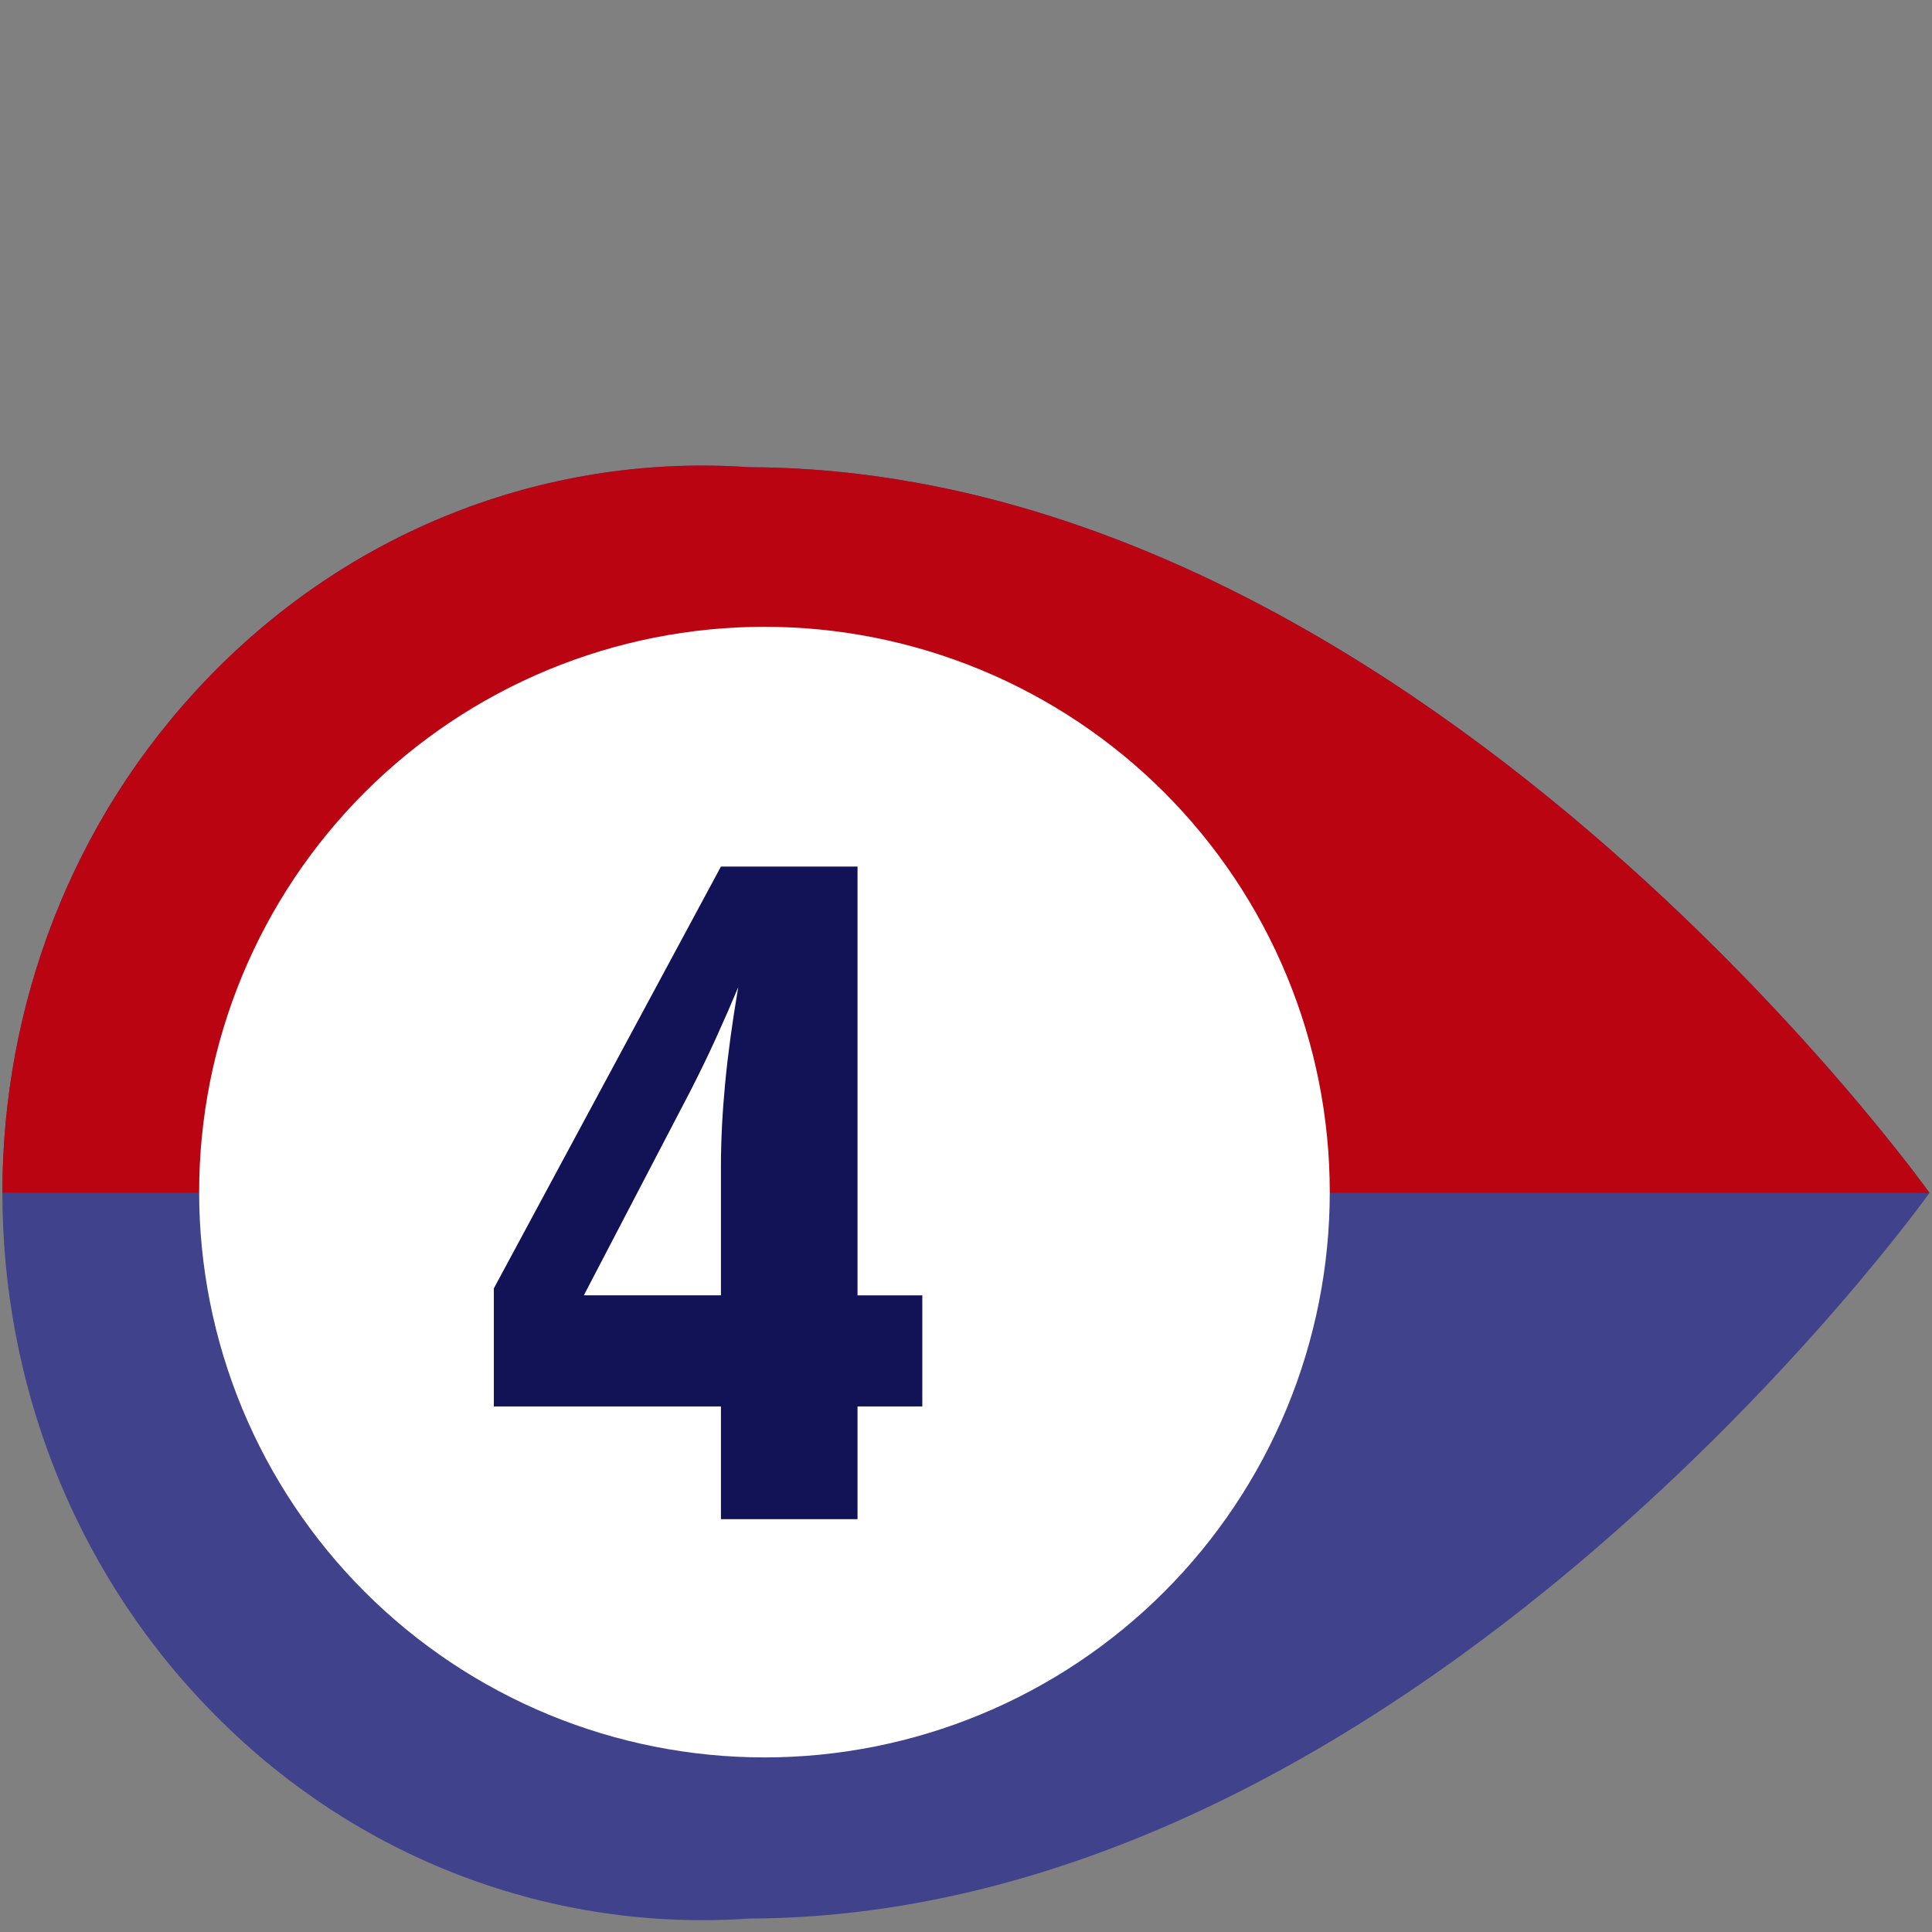
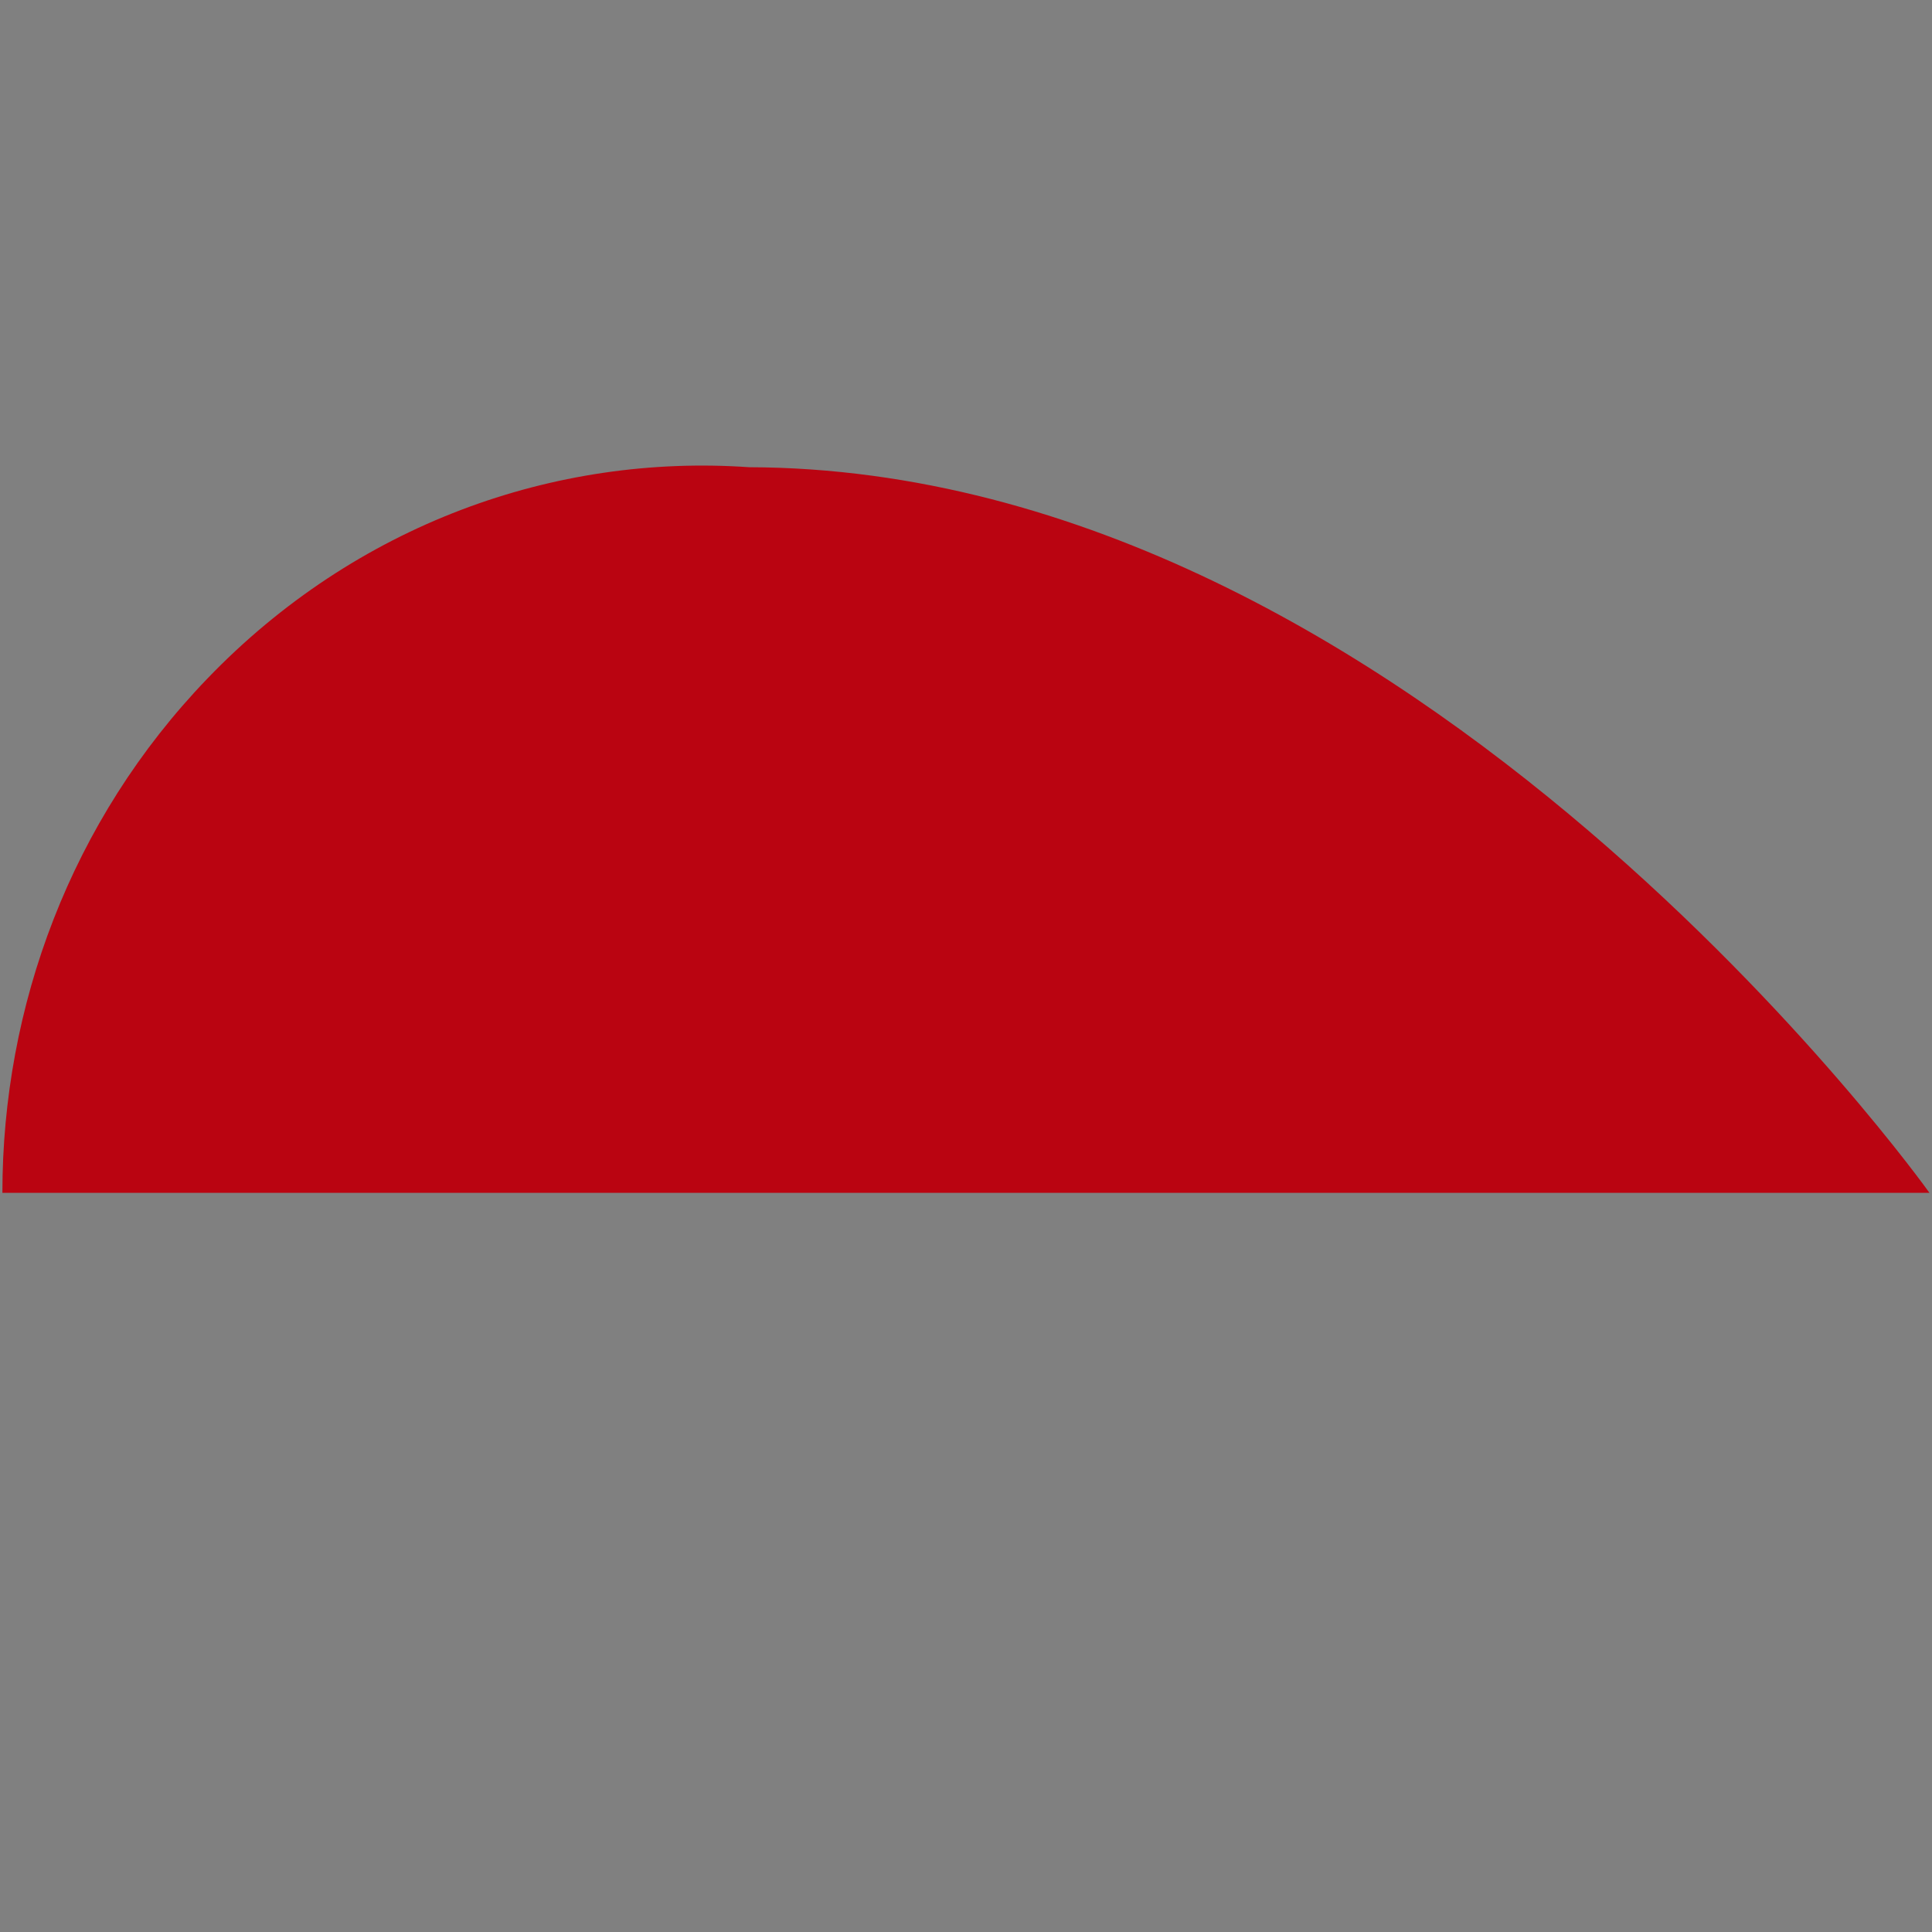
<svg xmlns="http://www.w3.org/2000/svg" width="1024" zoomAndPan="magnify" viewBox="0 0 768 768" height="1024" preserveAspectRatio="xMidYMid meet" version="1.0">
  <rect x="0" y="0" width="768" height="768" fill="#808080" stroke="none" />
  <defs>
    <clipPath id="93176bafe9">
-       <path d="M 611.656 521.207 L 620.523 521.207 L 620.523 530.016 L 611.656 530.016 Z M 611.656 521.207 " clip-rule="nonzero" />
-     </clipPath>
+       </clipPath>
    <clipPath id="9ac44c2501">
      <path d="M 620.477 524.324 C 620.25 527.477 619.125 529.273 618 529.727 C 616.875 530.25 614.852 529.949 613.801 529.5 C 613.125 529.199 612.676 528.602 612.301 528 C 611.926 527.398 611.625 526.727 611.699 525.898 C 611.699 524.852 612.602 522.898 613.352 522.148 C 613.949 521.551 614.551 521.25 615.375 521.25 C 616.426 521.176 619.352 522.449 619.352 522.449 " clip-rule="nonzero" />
    </clipPath>
  </defs>
  <g clip-path="url(#93176bafe9)">
    <g clip-path="url(#9ac44c2501)">
      <path fill="#40428b" d="M 608.699 518.25 L 623.648 518.25 L 623.648 532.801 L 608.699 532.801 Z M 608.699 518.25 " fill-opacity="1" fill-rule="nonzero" />
    </g>
  </g>
-   <path fill="#40428b" d="M 767.02 474.176 C 767.02 474.176 561.797 761.871 297.758 762.66 C 220.492 768 141.488 740.016 82.441 678.645 C 28.082 622.152 0.949 548.164 0.949 474.176 C 0.949 400.184 28.082 326.195 82.441 269.738 C 141.488 208.363 220.523 180.348 297.758 185.723 C 562.059 186.508 767.02 474.207 767.02 474.207 Z M 767.02 474.176 " fill-opacity="1" fill-rule="nonzero" />
  <path fill="#ba0411" d="M 767.02 474.176 L 0.949 474.176 C 0.949 400.184 28.082 326.195 82.441 269.738 C 141.488 208.363 220.523 180.348 297.758 185.723 C 562.059 186.508 767.02 474.207 767.02 474.207 Z M 767.02 474.176 " fill-opacity="1" fill-rule="nonzero" />
-   <path fill="#ffffff" d="M 528.602 473.879 C 528.602 477.559 528.512 481.234 528.332 484.906 C 528.152 488.578 527.883 492.246 527.52 495.906 C 527.16 499.566 526.711 503.215 526.172 506.852 C 525.629 510.492 525.004 514.113 524.285 517.719 C 523.566 521.328 522.762 524.914 521.867 528.48 C 520.973 532.051 519.992 535.594 518.926 539.113 C 517.859 542.633 516.707 546.121 515.465 549.586 C 514.227 553.047 512.902 556.477 511.496 559.875 C 510.09 563.273 508.598 566.633 507.027 569.957 C 505.453 573.285 503.801 576.566 502.066 579.812 C 500.336 583.055 498.523 586.254 496.633 589.406 C 494.742 592.562 492.773 595.668 490.73 598.727 C 488.688 601.785 486.57 604.789 484.379 607.746 C 482.188 610.699 479.926 613.598 477.594 616.441 C 475.262 619.281 472.859 622.066 470.391 624.793 C 467.918 627.516 465.383 630.18 462.785 632.781 C 460.184 635.379 457.52 637.914 454.797 640.387 C 452.07 642.855 449.285 645.258 446.445 647.59 C 443.602 649.922 440.703 652.184 437.75 654.375 C 434.793 656.566 431.789 658.684 428.73 660.727 C 425.672 662.77 422.566 664.738 419.414 666.629 C 416.258 668.52 413.059 670.328 409.816 672.062 C 406.57 673.797 403.289 675.449 399.965 677.023 C 396.641 678.594 393.277 680.086 389.879 681.492 C 386.48 682.898 383.051 684.223 379.59 685.461 C 376.125 686.699 372.637 687.855 369.117 688.922 C 365.598 689.988 362.055 690.969 358.484 691.863 C 354.918 692.758 351.332 693.562 347.723 694.281 C 344.117 694.996 340.496 695.625 336.855 696.164 C 333.219 696.707 329.57 697.156 325.91 697.516 C 322.25 697.875 318.582 698.148 314.91 698.328 C 311.238 698.508 307.562 698.598 303.883 698.598 C 300.207 698.598 296.531 698.508 292.855 698.328 C 289.184 698.148 285.516 697.875 281.855 697.516 C 278.199 697.156 274.547 696.707 270.91 696.164 C 267.273 695.625 263.648 694.996 260.043 694.281 C 256.438 693.562 252.848 692.758 249.281 691.863 C 245.715 690.969 242.172 689.988 238.652 688.922 C 235.133 687.855 231.641 686.699 228.18 685.461 C 224.715 684.223 221.285 682.898 217.887 681.492 C 214.488 680.086 211.129 678.594 207.805 677.023 C 204.48 675.449 201.195 673.797 197.953 672.062 C 194.707 670.328 191.508 668.52 188.355 666.629 C 185.199 664.738 182.094 662.77 179.035 660.727 C 175.98 658.684 172.973 656.566 170.02 654.375 C 167.066 652.184 164.168 649.922 161.324 647.59 C 158.48 645.258 155.695 642.855 152.973 640.387 C 150.246 637.914 147.582 635.379 144.984 632.781 C 142.383 630.18 139.848 627.516 137.379 624.793 C 134.91 622.066 132.508 619.281 130.172 616.438 C 127.84 613.598 125.578 610.699 123.387 607.742 C 121.195 604.789 119.078 601.785 117.035 598.727 C 114.992 595.668 113.027 592.562 111.137 589.406 C 109.246 586.254 107.434 583.055 105.699 579.812 C 103.965 576.566 102.312 573.285 100.742 569.957 C 99.168 566.633 97.68 563.273 96.27 559.875 C 94.863 556.477 93.539 553.047 92.301 549.586 C 91.062 546.121 89.91 542.633 88.84 539.113 C 87.773 535.594 86.793 532.051 85.898 528.48 C 85.004 524.914 84.199 521.328 83.484 517.719 C 82.766 514.113 82.137 510.492 81.598 506.852 C 81.059 503.215 80.605 499.566 80.246 495.906 C 79.887 492.246 79.617 488.578 79.434 484.906 C 79.254 481.234 79.164 477.559 79.164 473.879 C 79.164 470.203 79.254 466.527 79.434 462.852 C 79.617 459.18 79.887 455.512 80.246 451.852 C 80.605 448.191 81.059 444.543 81.598 440.906 C 82.137 437.27 82.766 433.645 83.484 430.039 C 84.199 426.434 85.004 422.844 85.898 419.277 C 86.793 415.711 87.773 412.168 88.84 408.648 C 89.91 405.129 91.062 401.637 92.301 398.172 C 93.539 394.711 94.863 391.281 96.27 387.883 C 97.68 384.484 99.168 381.125 100.742 377.801 C 102.312 374.477 103.965 371.191 105.699 367.949 C 107.434 364.703 109.246 361.504 111.137 358.352 C 113.027 355.195 114.992 352.09 117.035 349.031 C 119.078 345.973 121.195 342.969 123.387 340.016 C 125.578 337.059 127.84 334.16 130.172 331.32 C 132.508 328.477 134.91 325.691 137.379 322.969 C 139.848 320.242 142.383 317.578 144.984 314.98 C 147.582 312.379 150.246 309.844 152.973 307.375 C 155.695 304.902 158.48 302.504 161.324 300.168 C 164.168 297.836 167.066 295.574 170.02 293.383 C 172.973 291.191 175.98 289.074 179.035 287.031 C 182.094 284.988 185.199 283.023 188.355 281.133 C 191.508 279.242 194.707 277.43 197.953 275.695 C 201.195 273.961 204.48 272.309 207.805 270.734 C 211.129 269.164 214.488 267.672 217.887 266.266 C 221.285 264.859 224.715 263.535 228.18 262.297 C 231.641 261.059 235.133 259.906 238.652 258.836 C 242.172 257.77 245.715 256.789 249.281 255.895 C 252.848 255 256.438 254.195 260.043 253.477 C 263.648 252.762 267.273 252.133 270.91 251.594 C 274.547 251.055 278.199 250.602 281.855 250.242 C 285.516 249.883 289.184 249.613 292.855 249.43 C 296.531 249.25 300.207 249.16 303.883 249.16 C 307.562 249.16 311.238 249.25 314.91 249.43 C 318.582 249.613 322.25 249.883 325.91 250.242 C 329.57 250.602 333.219 251.055 336.855 251.594 C 340.496 252.133 344.117 252.762 347.723 253.477 C 351.332 254.195 354.918 255 358.484 255.895 C 362.055 256.789 365.598 257.77 369.117 258.836 C 372.637 259.906 376.125 261.059 379.59 262.297 C 383.051 263.535 386.48 264.859 389.879 266.266 C 393.277 267.672 396.641 269.164 399.965 270.734 C 403.289 272.309 406.57 273.961 409.816 275.695 C 413.059 277.43 416.258 279.242 419.414 281.133 C 422.566 283.023 425.672 284.988 428.73 287.031 C 431.789 289.074 434.793 291.191 437.75 293.383 C 440.703 295.574 443.602 297.836 446.445 300.168 C 449.285 302.504 452.07 304.902 454.797 307.375 C 457.52 309.844 460.184 312.379 462.785 314.98 C 465.383 317.578 467.918 320.242 470.391 322.969 C 472.859 325.691 475.262 328.477 477.594 331.32 C 479.926 334.16 482.188 337.059 484.379 340.016 C 486.57 342.969 488.688 345.973 490.73 349.031 C 492.773 352.09 494.742 355.195 496.633 358.352 C 498.523 361.504 500.336 364.703 502.066 367.949 C 503.801 371.191 505.453 374.477 507.027 377.801 C 508.598 381.125 510.09 384.484 511.496 387.883 C 512.902 391.281 514.227 394.711 515.465 398.172 C 516.707 401.637 517.859 405.129 518.926 408.648 C 519.992 412.168 520.973 415.711 521.867 419.277 C 522.762 422.844 523.566 426.434 524.285 430.039 C 525.004 433.645 525.629 437.27 526.172 440.906 C 526.711 444.543 527.16 448.191 527.52 451.852 C 527.879 455.512 528.152 459.18 528.332 462.852 C 528.512 466.527 528.602 470.203 528.602 473.879 Z M 528.602 473.879 " fill-opacity="1" fill-rule="nonzero" />
-   <path fill="#121256" d="M 286.582 603.898 L 286.582 559.074 L 196.309 559.074 L 196.309 512.152 L 286.582 344.48 L 340.879 344.48 L 340.879 514.938 L 366.633 514.938 L 366.633 559.074 L 340.879 559.074 L 340.879 603.898 Z M 286.582 514.938 L 286.582 463.688 C 286.582 453.367 287.141 442.391 288.254 430.66 C 289.367 418.961 291.105 406.215 293.465 392.418 C 290.711 399.004 287.762 405.758 284.617 412.668 C 281.473 419.582 278.062 426.598 274.395 433.773 L 232.09 514.902 L 286.582 514.902 Z M 286.582 514.938 " fill-opacity="1" fill-rule="nonzero" />
</svg>